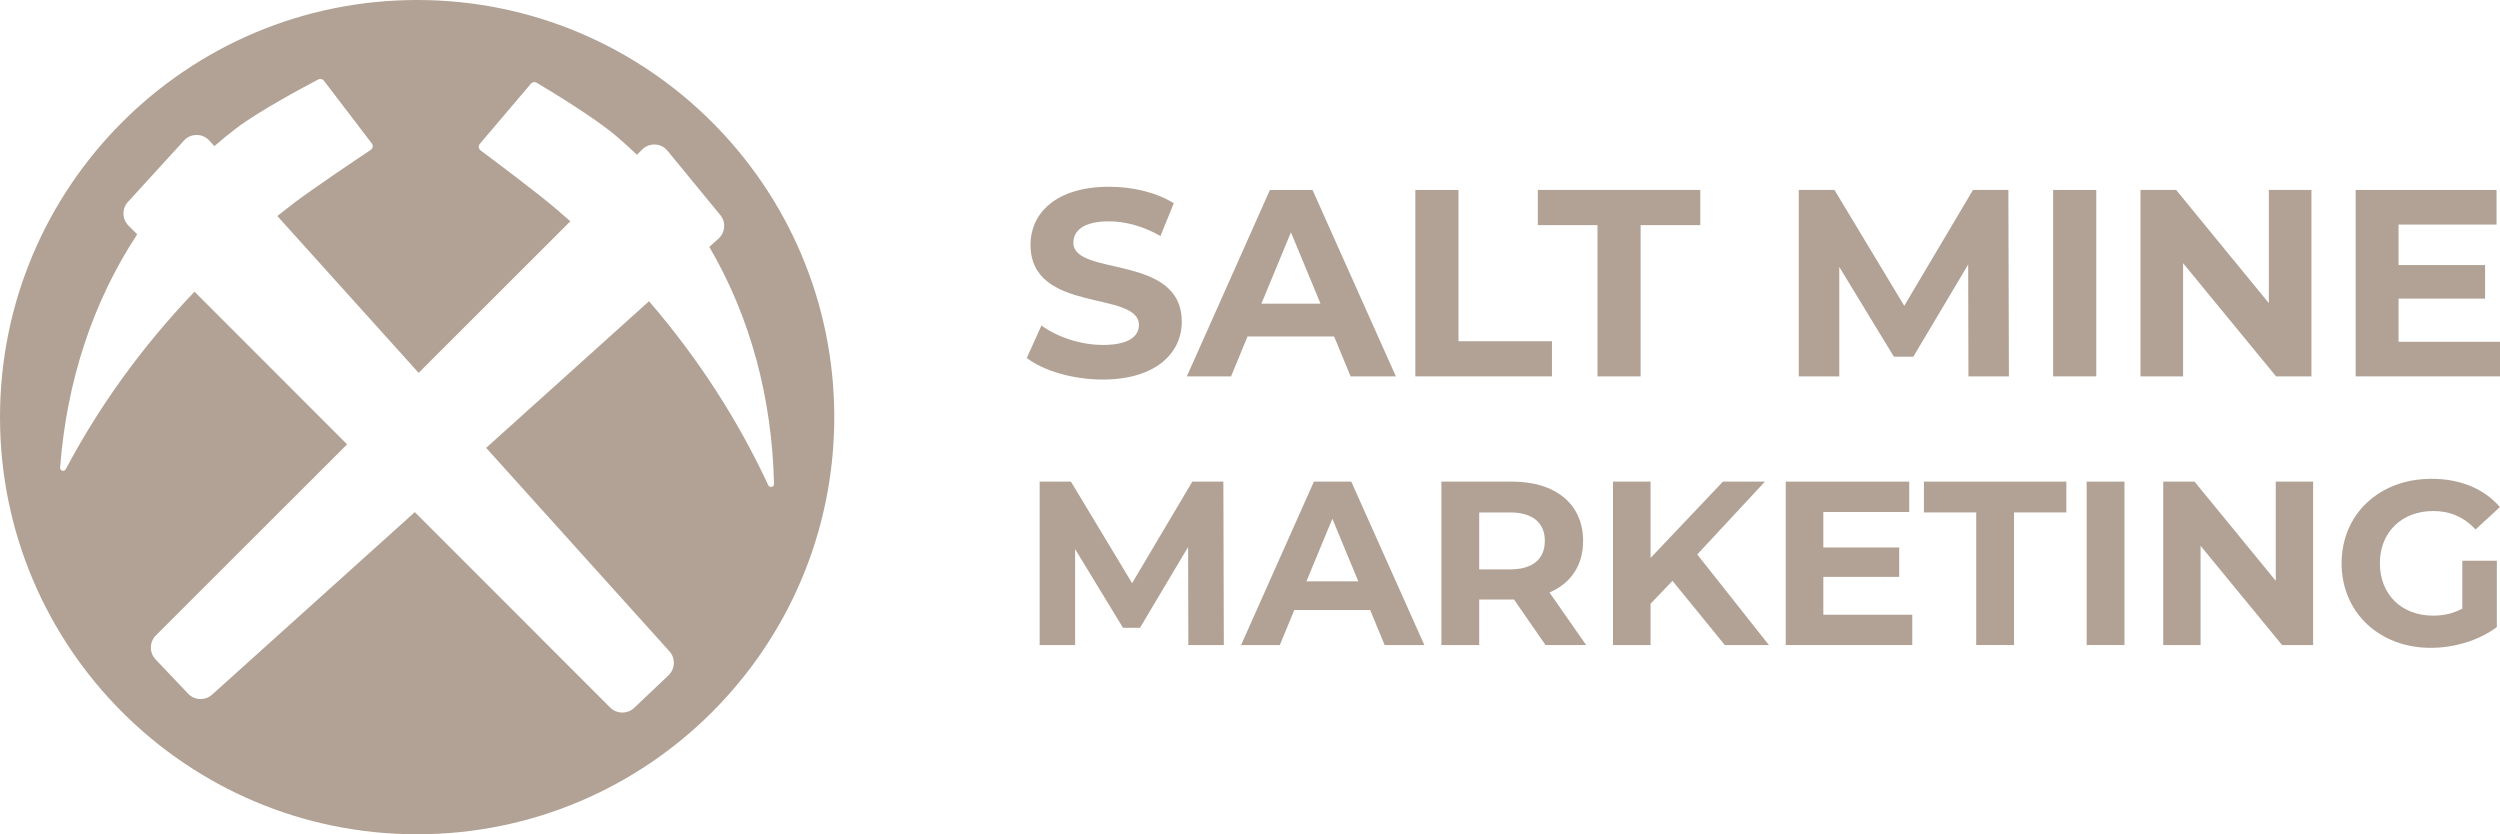
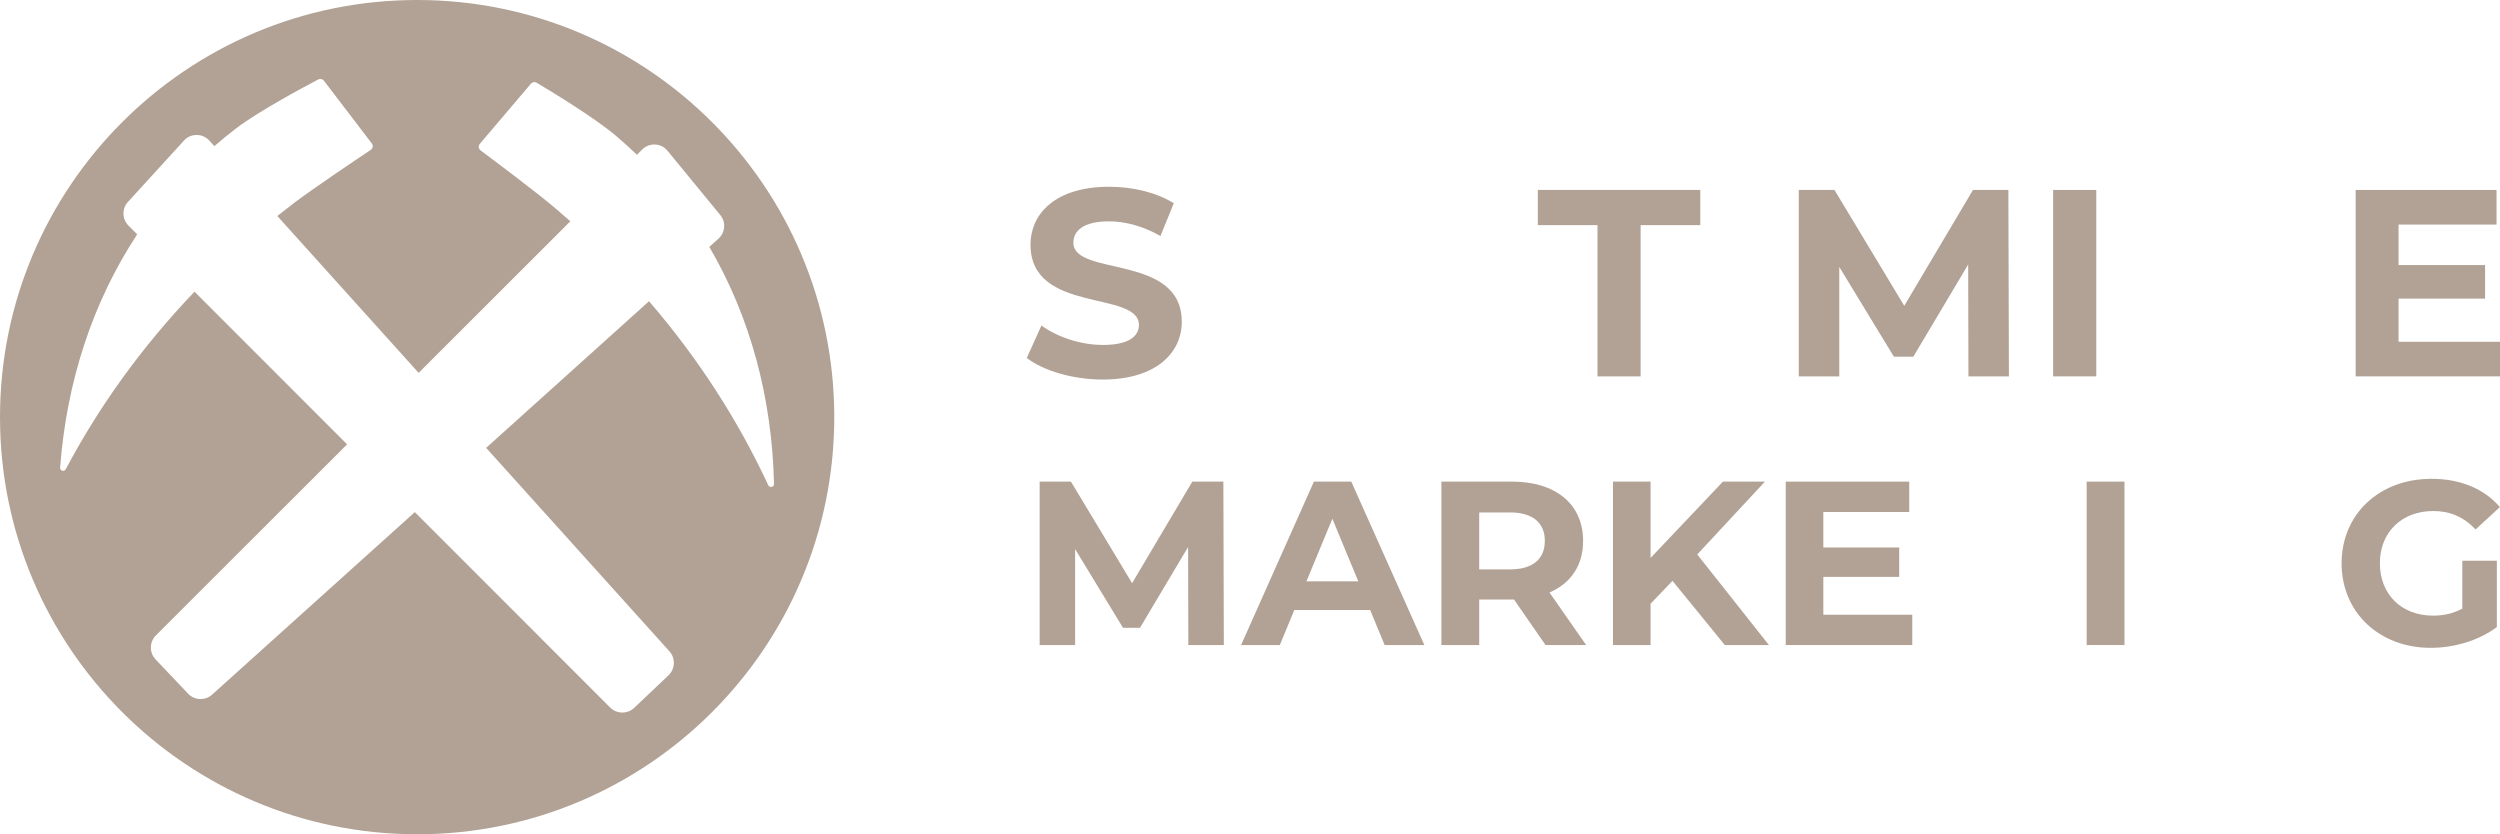
<svg xmlns="http://www.w3.org/2000/svg" id="Layer_1" data-name="Layer 1" viewBox="0 0 1078.78 360">
  <defs>
    <style>
      .cls-1 {
        fill: #b2a295;
      }
    </style>
  </defs>
  <g>
    <path class="cls-1" d="M443.07,154.48l6.32-14.02c6.78,4.94,16.89,8.39,26.55,8.39,11.03,0,15.51-3.68,15.51-8.62,0-15.05-46.77-4.71-46.77-34.59,0-13.67,11.03-25.05,33.9-25.05,10.11,0,20.45,2.41,27.92,7.12l-5.75,14.13c-7.47-4.25-15.17-6.32-22.29-6.32-11.03,0-15.28,4.14-15.28,9.19,0,14.82,46.77,4.6,46.77,34.13,0,13.45-11.15,24.94-34.13,24.94-12.76,0-25.63-3.79-32.75-9.31Z" />
-     <path class="cls-1" d="M575.68,145.18h-37.35l-7.12,17.24h-19.08l35.85-80.44h18.39l35.97,80.44h-19.54l-7.12-17.24Zm-5.86-14.13l-12.76-30.8-12.76,30.8h25.51Z" />
-     <path class="cls-1" d="M610.73,81.97h18.62v65.27h40.34v15.17h-58.95V81.97Z" />
    <path class="cls-1" d="M689.33,97.14h-25.74v-15.17h70.1v15.17h-25.74v65.27h-18.62V97.14Z" />
    <path class="cls-1" d="M849.41,162.41l-.12-48.26-23.67,39.76h-8.39l-23.56-38.73v47.23h-17.47V81.97h15.4l30.11,49.99,29.65-49.99h15.28l.23,80.44h-17.47Z" />
    <path class="cls-1" d="M885.95,81.97h18.62v80.44h-18.62V81.97Z" />
-     <path class="cls-1" d="M997.42,81.97v80.44h-15.28l-40.11-48.84v48.84h-18.39V81.97h15.4l39.99,48.84v-48.84h18.39Z" />
    <path class="cls-1" d="M1078.78,147.47v14.94h-62.28V81.97h60.79v14.94h-42.29v17.47h37.35v14.48h-37.35v18.62h43.78Z" />
    <path class="cls-1" d="M512.78,278.34l-.1-42.31-20.75,34.86h-7.35l-20.65-33.95v41.4h-15.31v-70.52h13.5l26.39,43.82,25.99-43.82h13.4l.2,70.52h-15.31Z" />
    <path class="cls-1" d="M591.25,263.23h-32.74l-6.25,15.11h-16.72l31.43-70.52h16.12l31.53,70.52h-17.13l-6.25-15.11Zm-5.14-12.39l-11.18-27-11.18,27h22.36Z" />
    <path class="cls-1" d="M666.91,278.34l-13.6-19.64h-15.01v19.64h-16.32v-70.52h30.52c18.84,0,30.63,9.77,30.63,25.59,0,10.58-5.34,18.33-14.51,22.26l15.82,22.67h-17.53Zm-15.31-57.22h-13.3v24.58h13.3c9.97,0,15.01-4.63,15.01-12.29s-5.04-12.29-15.01-12.29Z" />
    <path class="cls-1" d="M721.71,250.64l-9.47,9.87v17.83h-16.22v-70.52h16.22v32.94l31.23-32.94h18.13l-29.22,31.43,30.93,39.09h-19.04l-22.57-27.7Z" />
    <path class="cls-1" d="M825.17,265.25v13.1h-54.6v-70.52h53.29v13.1h-37.07v15.31h32.74v12.69h-32.74v16.32h38.38Z" />
-     <path class="cls-1" d="M852.77,221.12h-22.57v-13.3h61.45v13.3h-22.57v57.22h-16.32v-57.22Z" />
    <path class="cls-1" d="M900.42,207.82h16.32v70.52h-16.32v-70.52Z" />
-     <path class="cls-1" d="M998.14,207.82v70.52h-13.4l-35.16-42.81v42.81h-16.12v-70.52h13.5l35.06,42.81v-42.81h16.12Z" />
    <path class="cls-1" d="M1062.51,241.97h14.91v28.61c-7.76,5.84-18.44,8.97-28.51,8.97-22.16,0-38.48-15.21-38.48-36.47s16.32-36.47,38.78-36.47c12.39,0,22.67,4.23,29.52,12.19l-10.48,9.67c-5.14-5.44-11.08-7.96-18.23-7.96-13.7,0-23.07,9.17-23.07,22.57s9.37,22.57,22.87,22.57c4.43,0,8.56-.81,12.69-3.02v-20.65Z" />
  </g>
  <path class="cls-1" d="M180,0C80.59,0,0,80.59,0,180s80.59,180,180,180,180-80.59,180-180S279.41,0,180,0Zm151.52,209.4c-12.89-27.81-30.11-54.65-51.46-79.42l-70.28,63.28,79.08,87.78c2.69,2.93,2.53,7.59-.37,10.34l-14.85,14.09c-1.41,1.34-3.25,2.01-5.08,2.01-1.92,0-3.86-.74-5.3-2.21l-84.26-84.29-87.46,78.75c-1.39,1.28-3.19,1.92-4.97,1.92-1.97,0-3.93-.77-5.37-2.29l-14.09-14.85c-2.76-2.91-2.66-7.57,.21-10.38l82.47-82.39L83.94,125.87c-22.61,23.62-41.23,49.52-55.57,76.61-.65,1.23-2.52,.7-2.42-.69,2.73-36.63,13.88-71.28,33.26-100.66l-3.77-3.78c-1.44-1.46-2.19-3.36-2.16-5.37,.03-1.92,.79-3.72,2.14-5.07l24.33-26.65c1.45-1.37,3.34-2.08,5.34-2.02,2.01,.07,3.86,.92,5.23,2.41l2.17,2.41c3.03-2.63,6.15-5.19,9.39-7.66,9.94-7.57,29.93-18.21,35.46-21.12,.83-.43,1.86-.21,2.43,.54l20.67,27.08c.68,.89,.46,2.16-.46,2.78-5.8,3.86-24.8,16.59-33.41,23.14-2.33,1.77-4.63,3.57-6.9,5.39l60.97,67.68,65.47-65.4c-2.17-1.93-4.37-3.85-6.61-5.74-8.26-7-26.56-20.71-32.14-24.87-.9-.67-1.04-1.95-.32-2.8l22.06-25.97c.61-.72,1.65-.89,2.46-.41,5.37,3.19,24.77,14.87,34.3,22.95,3.1,2.62,6.08,5.34,8.97,8.13l2.27-2.26c1.46-1.44,3.34-2.19,5.37-2.16,2,.03,3.86,.85,5.23,2.3l.23,.26,22.68,27.63c1.28,1.43,1.94,3.26,1.87,5.18-.07,2.01-.92,3.86-2.41,5.21l-3.99,3.6c17.8,30.37,27.11,65.54,27.91,102.28,.03,1.39-1.87,1.82-2.46,.56Z" />
</svg>